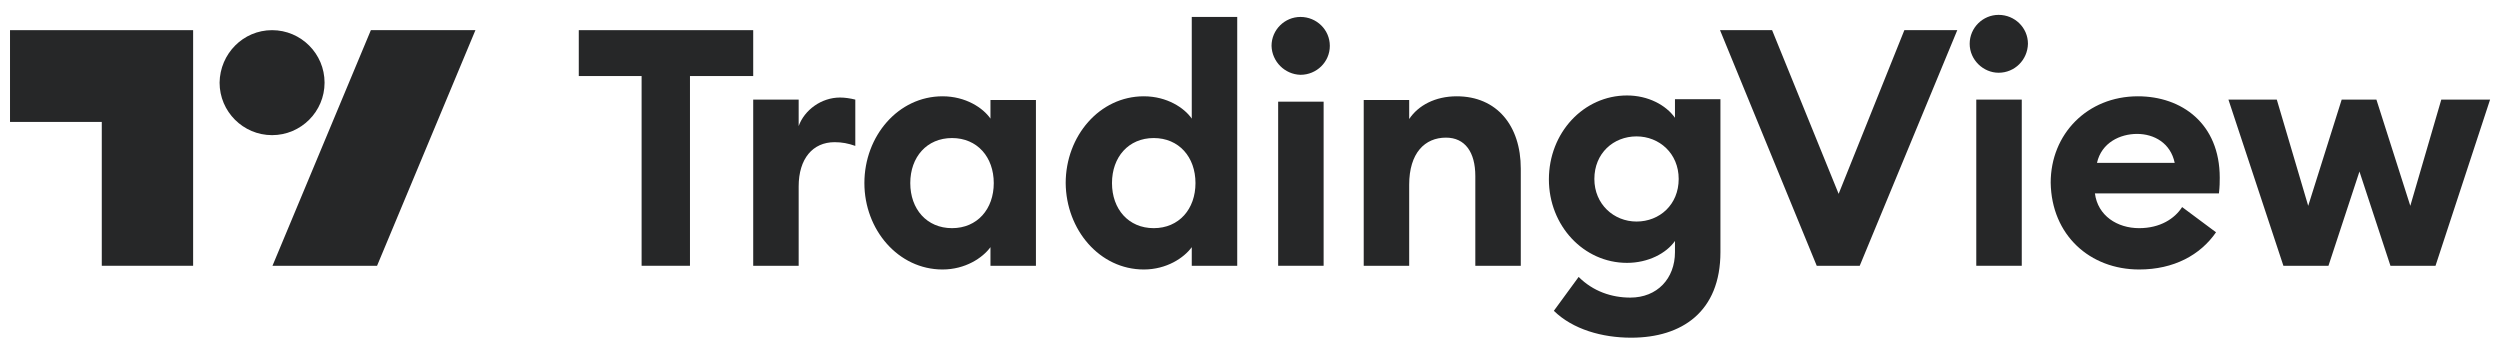
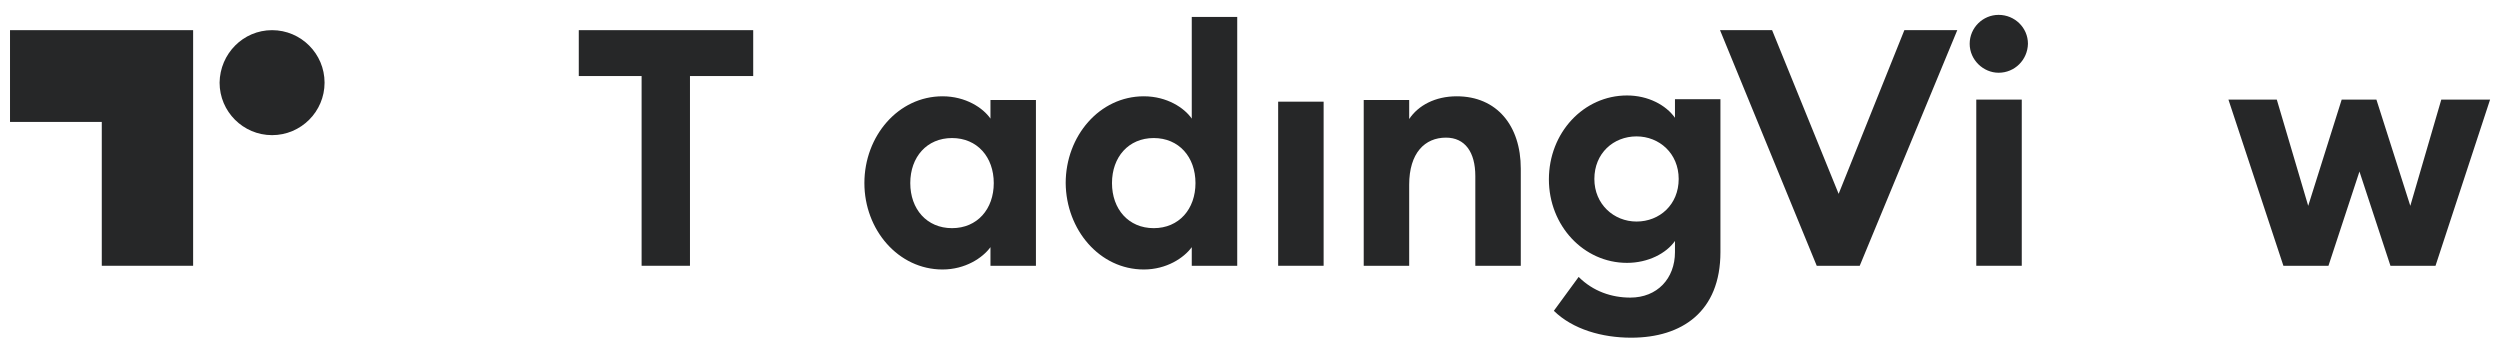
<svg xmlns="http://www.w3.org/2000/svg" width="156" height="22" viewBox="0 0 156 22" fill="none">
  <path d="M43.054 16.584H40.036V4.745H36.116V1.882H47V4.745H43.054V16.584Z" fill="#262728" />
-   <path d="M49.837 16.584H47V6.215H49.837V7.866C50.198 6.86 51.256 6.086 52.416 6.086C52.726 6.086 53.061 6.138 53.371 6.215V9.104C52.932 8.949 52.545 8.872 52.081 8.872C50.714 8.872 49.837 9.904 49.837 11.632V16.584Z" fill="#262728" />
  <path fill-rule="evenodd" clip-rule="evenodd" d="M61.805 15.423C61.315 16.094 60.232 16.816 58.813 16.816C56.053 16.816 53.938 14.34 53.938 11.425C53.938 8.485 56.053 6.009 58.813 6.009C60.258 6.009 61.341 6.731 61.805 7.402V6.241H64.642V16.584H61.805V15.423ZM56.801 11.425C56.801 13.05 57.833 14.237 59.406 14.237C60.98 14.237 62.011 13.05 62.011 11.425C62.011 9.8 60.98 8.614 59.406 8.614C57.833 8.614 56.801 9.8 56.801 11.425Z" fill="#262728" />
  <path fill-rule="evenodd" clip-rule="evenodd" d="M74.366 15.423C73.876 16.094 72.793 16.816 71.374 16.816C68.614 16.816 66.525 14.34 66.499 11.425C66.499 8.485 68.614 6.009 71.374 6.009C72.819 6.009 73.902 6.731 74.366 7.402V1.057H77.203V16.584H74.366V15.423ZM69.388 11.425C69.388 13.05 70.42 14.237 71.993 14.237C73.566 14.237 74.598 13.05 74.598 11.425C74.598 9.8 73.566 8.614 71.993 8.614C70.42 8.614 69.388 9.8 69.388 11.425Z" fill="#262728" />
-   <path d="M82.981 2.862C82.981 3.868 82.155 4.668 81.15 4.668C80.169 4.642 79.37 3.842 79.344 2.862C79.344 1.856 80.169 1.057 81.15 1.057C82.155 1.057 82.981 1.856 82.981 2.862Z" fill="#262728" />
  <path d="M82.594 16.584H79.757V6.344H82.594V16.584Z" fill="#262728" />
  <path d="M87.933 16.584H85.096V6.241H87.933V7.427C88.5 6.576 89.558 6.009 90.899 6.009C93.401 6.009 94.897 7.84 94.897 10.523V16.584H92.06V10.987C92.06 9.491 91.415 8.588 90.228 8.588C88.913 8.588 87.933 9.542 87.933 11.528V16.584Z" fill="#262728" />
  <path fill-rule="evenodd" clip-rule="evenodd" d="M107.355 15.733C107.355 19.447 104.956 21.072 101.784 21.072C99.978 21.072 98.147 20.556 96.96 19.395L98.508 17.28C99.411 18.183 100.571 18.57 101.732 18.57C103.408 18.57 104.518 17.383 104.518 15.733V15.036C103.976 15.81 102.841 16.403 101.526 16.403C98.817 16.403 96.651 14.082 96.651 11.193C96.651 8.279 98.817 5.957 101.526 5.957C102.841 5.957 103.95 6.551 104.518 7.35V6.189H107.355V15.733ZM99.488 11.167C99.488 12.741 100.7 13.824 102.119 13.824C103.563 13.824 104.75 12.767 104.75 11.167C104.75 9.568 103.537 8.511 102.119 8.511C100.674 8.511 99.488 9.568 99.488 11.167Z" fill="#262728" />
  <path d="M116.047 16.584H113.364L107.329 1.882H110.579L114.731 12.096L118.832 1.882H122.134L116.047 16.584Z" fill="#262728" />
  <path d="M126.544 2.733C126.519 3.739 125.719 4.539 124.713 4.539C123.759 4.539 122.908 3.739 122.908 2.733C122.908 1.727 123.733 0.928 124.713 0.928C125.719 0.928 126.544 1.727 126.544 2.733Z" fill="#262728" />
  <path d="M126.158 16.584H123.32V6.215H126.158V16.584Z" fill="#262728" />
-   <path fill-rule="evenodd" clip-rule="evenodd" d="M138.28 14.495C137.3 15.913 135.649 16.816 133.483 16.816C130.413 16.816 128.015 14.675 127.963 11.399C127.963 8.356 130.259 6.009 133.405 6.009C136.139 6.009 138.512 7.711 138.512 11.09C138.512 11.348 138.512 11.632 138.461 12.07H130.723C130.903 13.463 132.116 14.237 133.483 14.237C134.798 14.237 135.701 13.643 136.165 12.921L138.28 14.495ZM133.354 8.356C132.296 8.356 131.135 8.898 130.852 10.162H135.701C135.443 8.923 134.411 8.356 133.354 8.356Z" fill="#262728" />
  <path d="M151.976 16.584H149.164L147.23 10.703L145.296 16.584H142.484L139.054 6.215H142.072L144.032 12.844L146.121 6.215H148.288L150.403 12.844L152.337 6.215H155.381L151.976 16.584Z" fill="#262728" />
  <path d="M6.351 16.584H12.051V1.882H0.625V7.608H6.351V16.584Z" fill="#262728" />
-   <path d="M17.003 16.584H23.529L29.667 1.882H23.142L17.003 16.584Z" fill="#262728" />
  <path d="M20.253 5.158C20.253 3.352 18.783 1.882 16.977 1.882C15.172 1.882 13.728 3.352 13.702 5.158C13.702 6.963 15.172 8.433 16.977 8.433C18.783 8.433 20.253 6.963 20.253 5.158Z" fill="#262728" />
</svg>